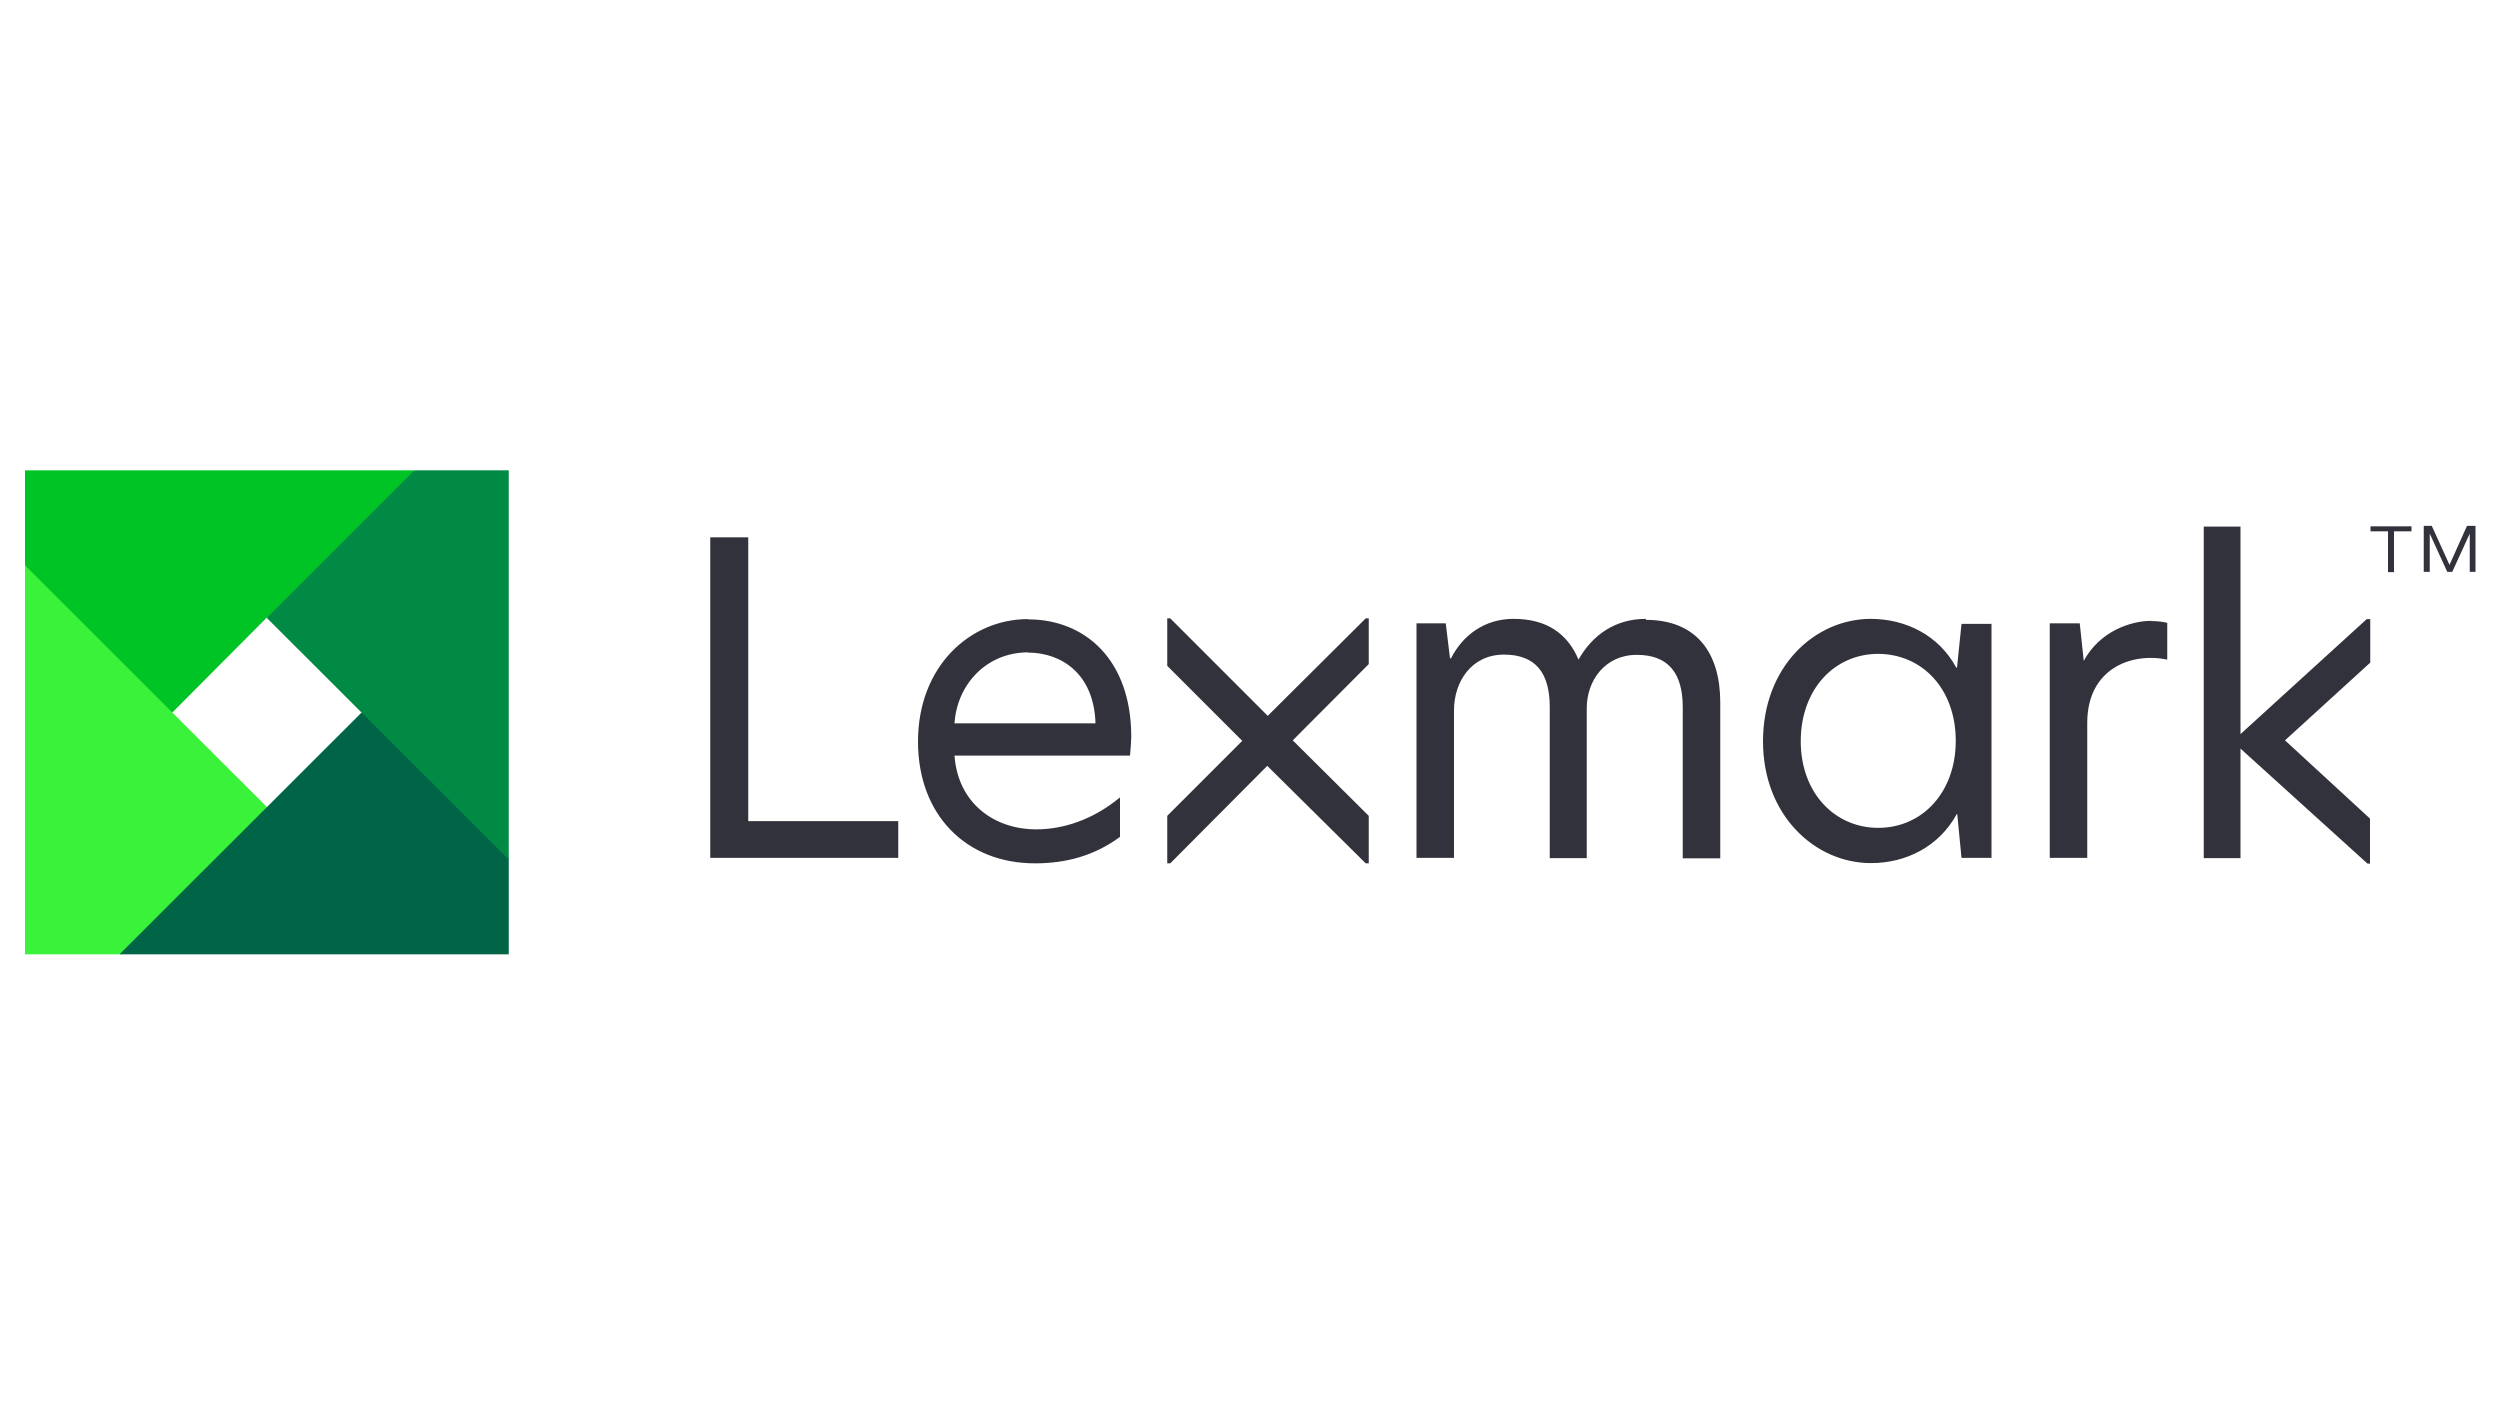
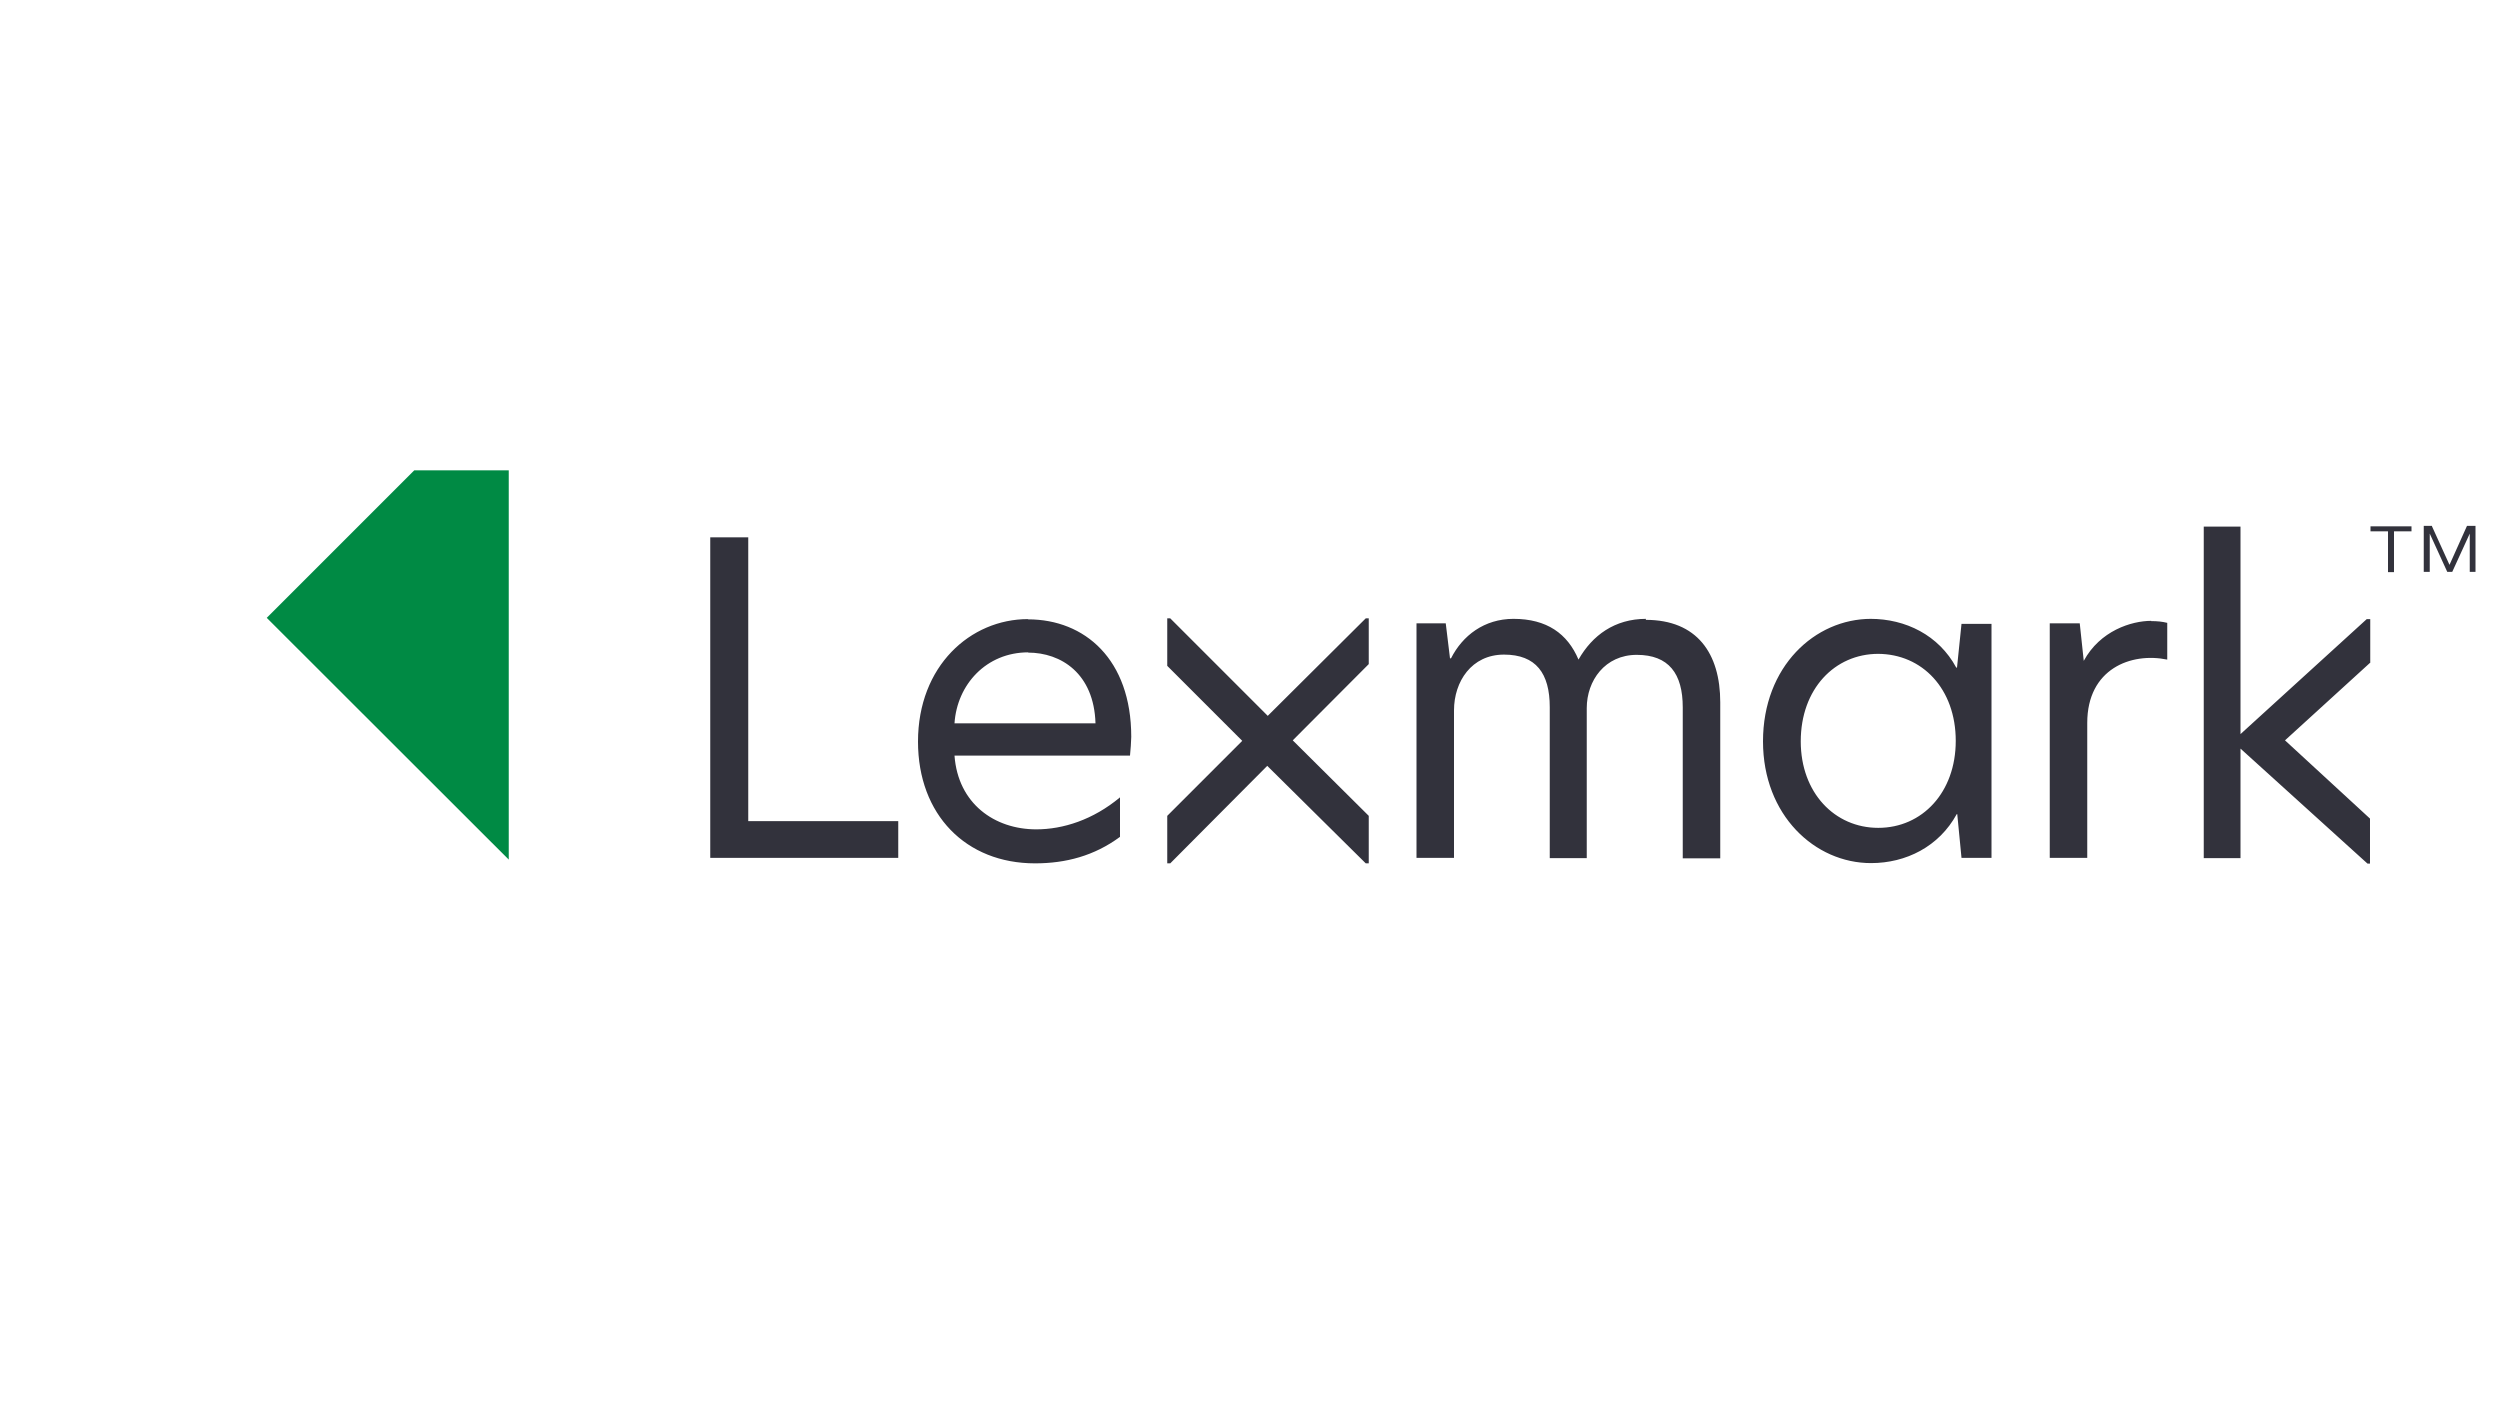
<svg xmlns="http://www.w3.org/2000/svg" width="100" height="57" viewBox="75 -3.414 100 57" enable-background="new 75 -3.414 100 57">
-   <path fill="#00C425" d="M91.56 15.4H76v3.8l1.43 5.63 4.46.26 3.78-3.8 7.5-1.6-1.62-4.3z" />
-   <path fill="#3AF23A" d="M76 19.2v15.56h3.8l6.32-.52-.44-5.37L76 19.2z" />
-   <path fill="#006446" d="M79.8 34.76h15.55v-3.8l-1.65-5.03-4.24-.84-9.67 9.66z" />
  <path fill="#32323C" d="M169.8 23.1l-3.4 3.1 3.4 3.13v1.8h-.1l-5.08-4.6v4.38h-1.47V17.65h1.47v8.3l5.05-4.6h.14v1.75zm-66.4 7.8h7.53v-1.47h-6V18.08h-1.52V30.9zm12.72-9.55c-2.3 0-4.4 1.87-4.4 4.9 0 2.93 1.92 4.87 4.68 4.87 1.23 0 2.37-.3 3.4-1.06v-1.58c-1.08.9-2.28 1.28-3.35 1.28-1.67 0-3.13-1.03-3.27-2.95h7.02c.02-.18.05-.6.05-.75 0-3.1-1.86-4.7-4.13-4.7zm0 1.34c1.32 0 2.64.83 2.7 2.83h-5.64c.1-1.55 1.27-2.84 2.95-2.84zm24.72-1.35c-1.25 0-2.15.66-2.7 1.63-.44-1.04-1.27-1.63-2.6-1.63-1.17 0-2.04.67-2.5 1.58H133l-.17-1.4h-1.17v9.38h1.5V25c0-1.15.7-2.23 2-2.23 1.28 0 1.83.75 1.83 2.1v6.04h1.48v-6c0-1.1.73-2.13 2-2.13 1.28 0 1.84.75 1.84 2.1v6.04h1.5v-6.24c0-1.96-.93-3.3-2.98-3.3zm9 0c-2.24 0-4.32 1.9-4.32 4.9 0 2.96 2.08 4.87 4.32 4.87 1.4 0 2.72-.66 3.43-1.96h.02l.17 1.75h1.2v-9.36h-1.2l-.18 1.75h-.03c-.7-1.3-2.03-1.95-3.43-1.95zm.27 1.4c1.78 0 3.12 1.4 3.12 3.48 0 2.06-1.34 3.48-3.1 3.48-1.74 0-3.1-1.4-3.1-3.46 0-2.1 1.36-3.5 3.1-3.5zm10.94-1.32c-.8 0-2.05.4-2.7 1.6l-.16-1.5h-1.2v9.38h1.5v-5.4c0-2.16 1.75-2.83 3.2-2.53V21.5c-.2-.05-.4-.07-.64-.07zm-31.3-.1h-.12l-3.92 3.9-3.9-3.9h-.12v1.9l3 3-3 3v1.9h.12l3.88-3.9 3.94 3.9h.12v-1.9l-3.04-3.02 3.04-3.05v-1.82zm40.07-3.48v-.2h1.64v.2h-.7v1.63h-.24v-1.63h-.7zm2.46-.2l.7 1.54.7-1.56h.34v1.84h-.23v-1.53l-.7 1.53h-.2l-.7-1.53v1.53h-.24v-1.84h.33z" />
  <path fill="#008A44" d="M95.35 30.97V15.4h-3.78l-5.9 5.9 9.68 9.67z" />
</svg>